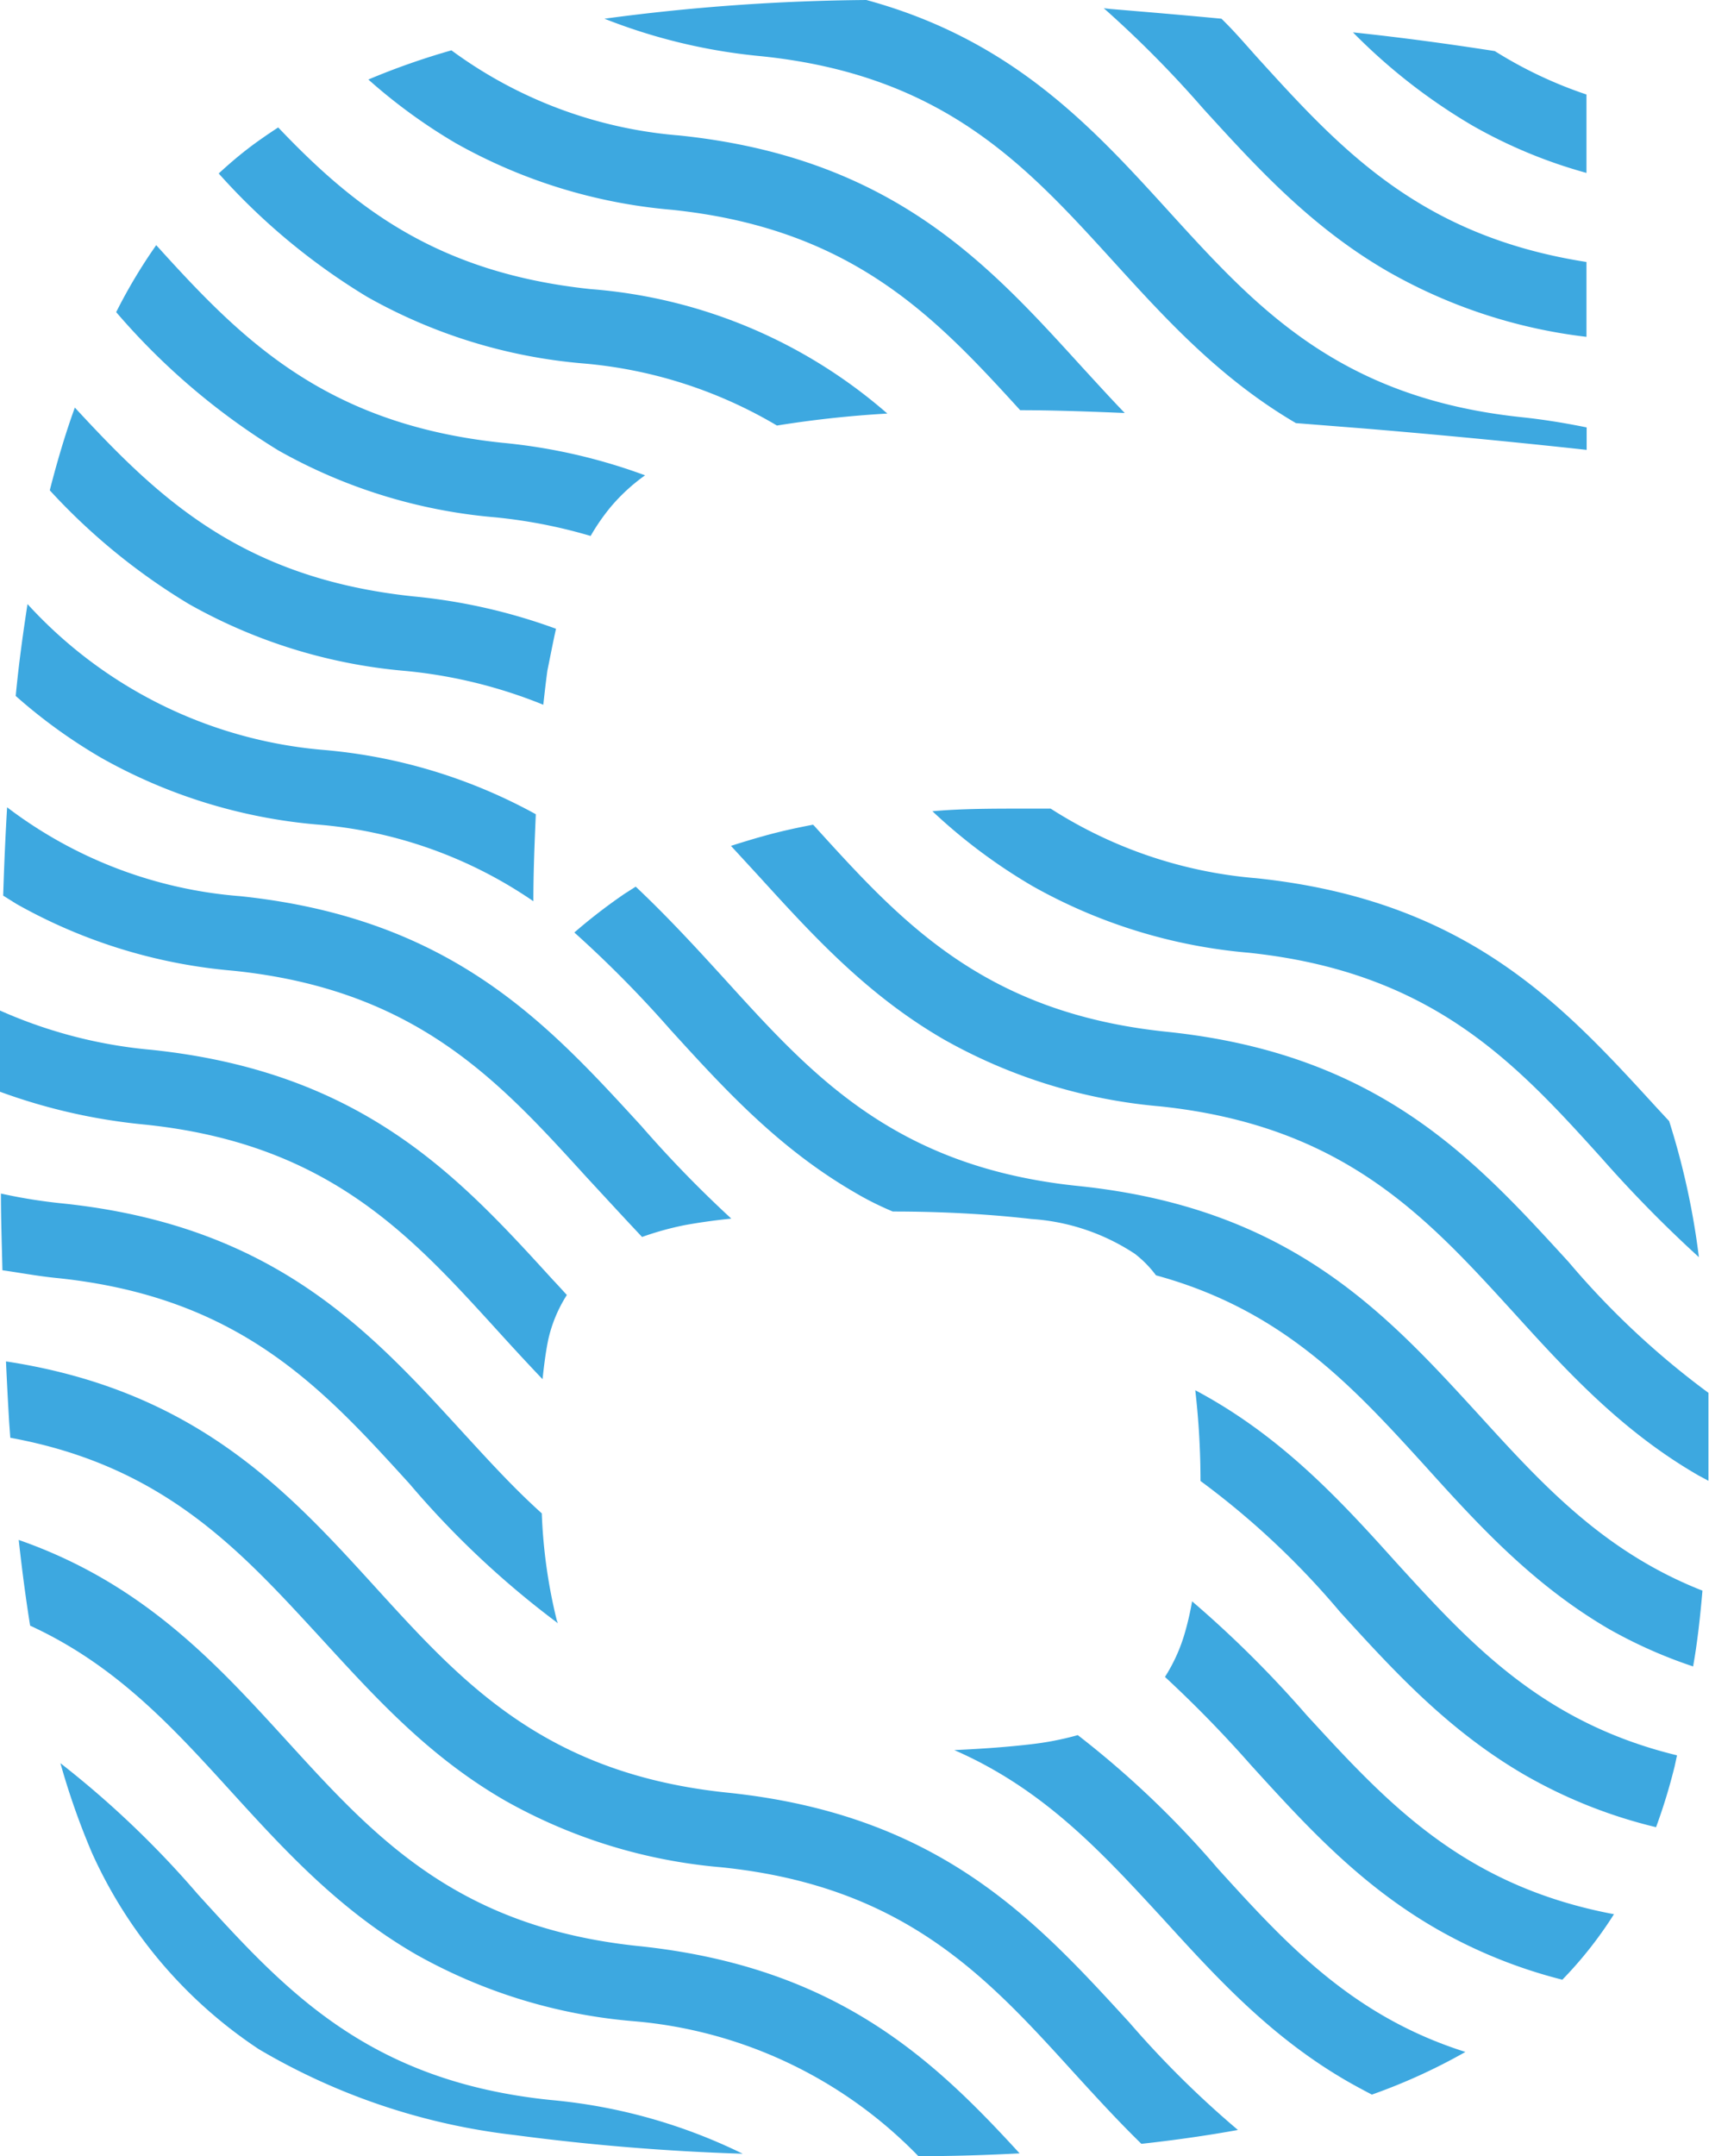
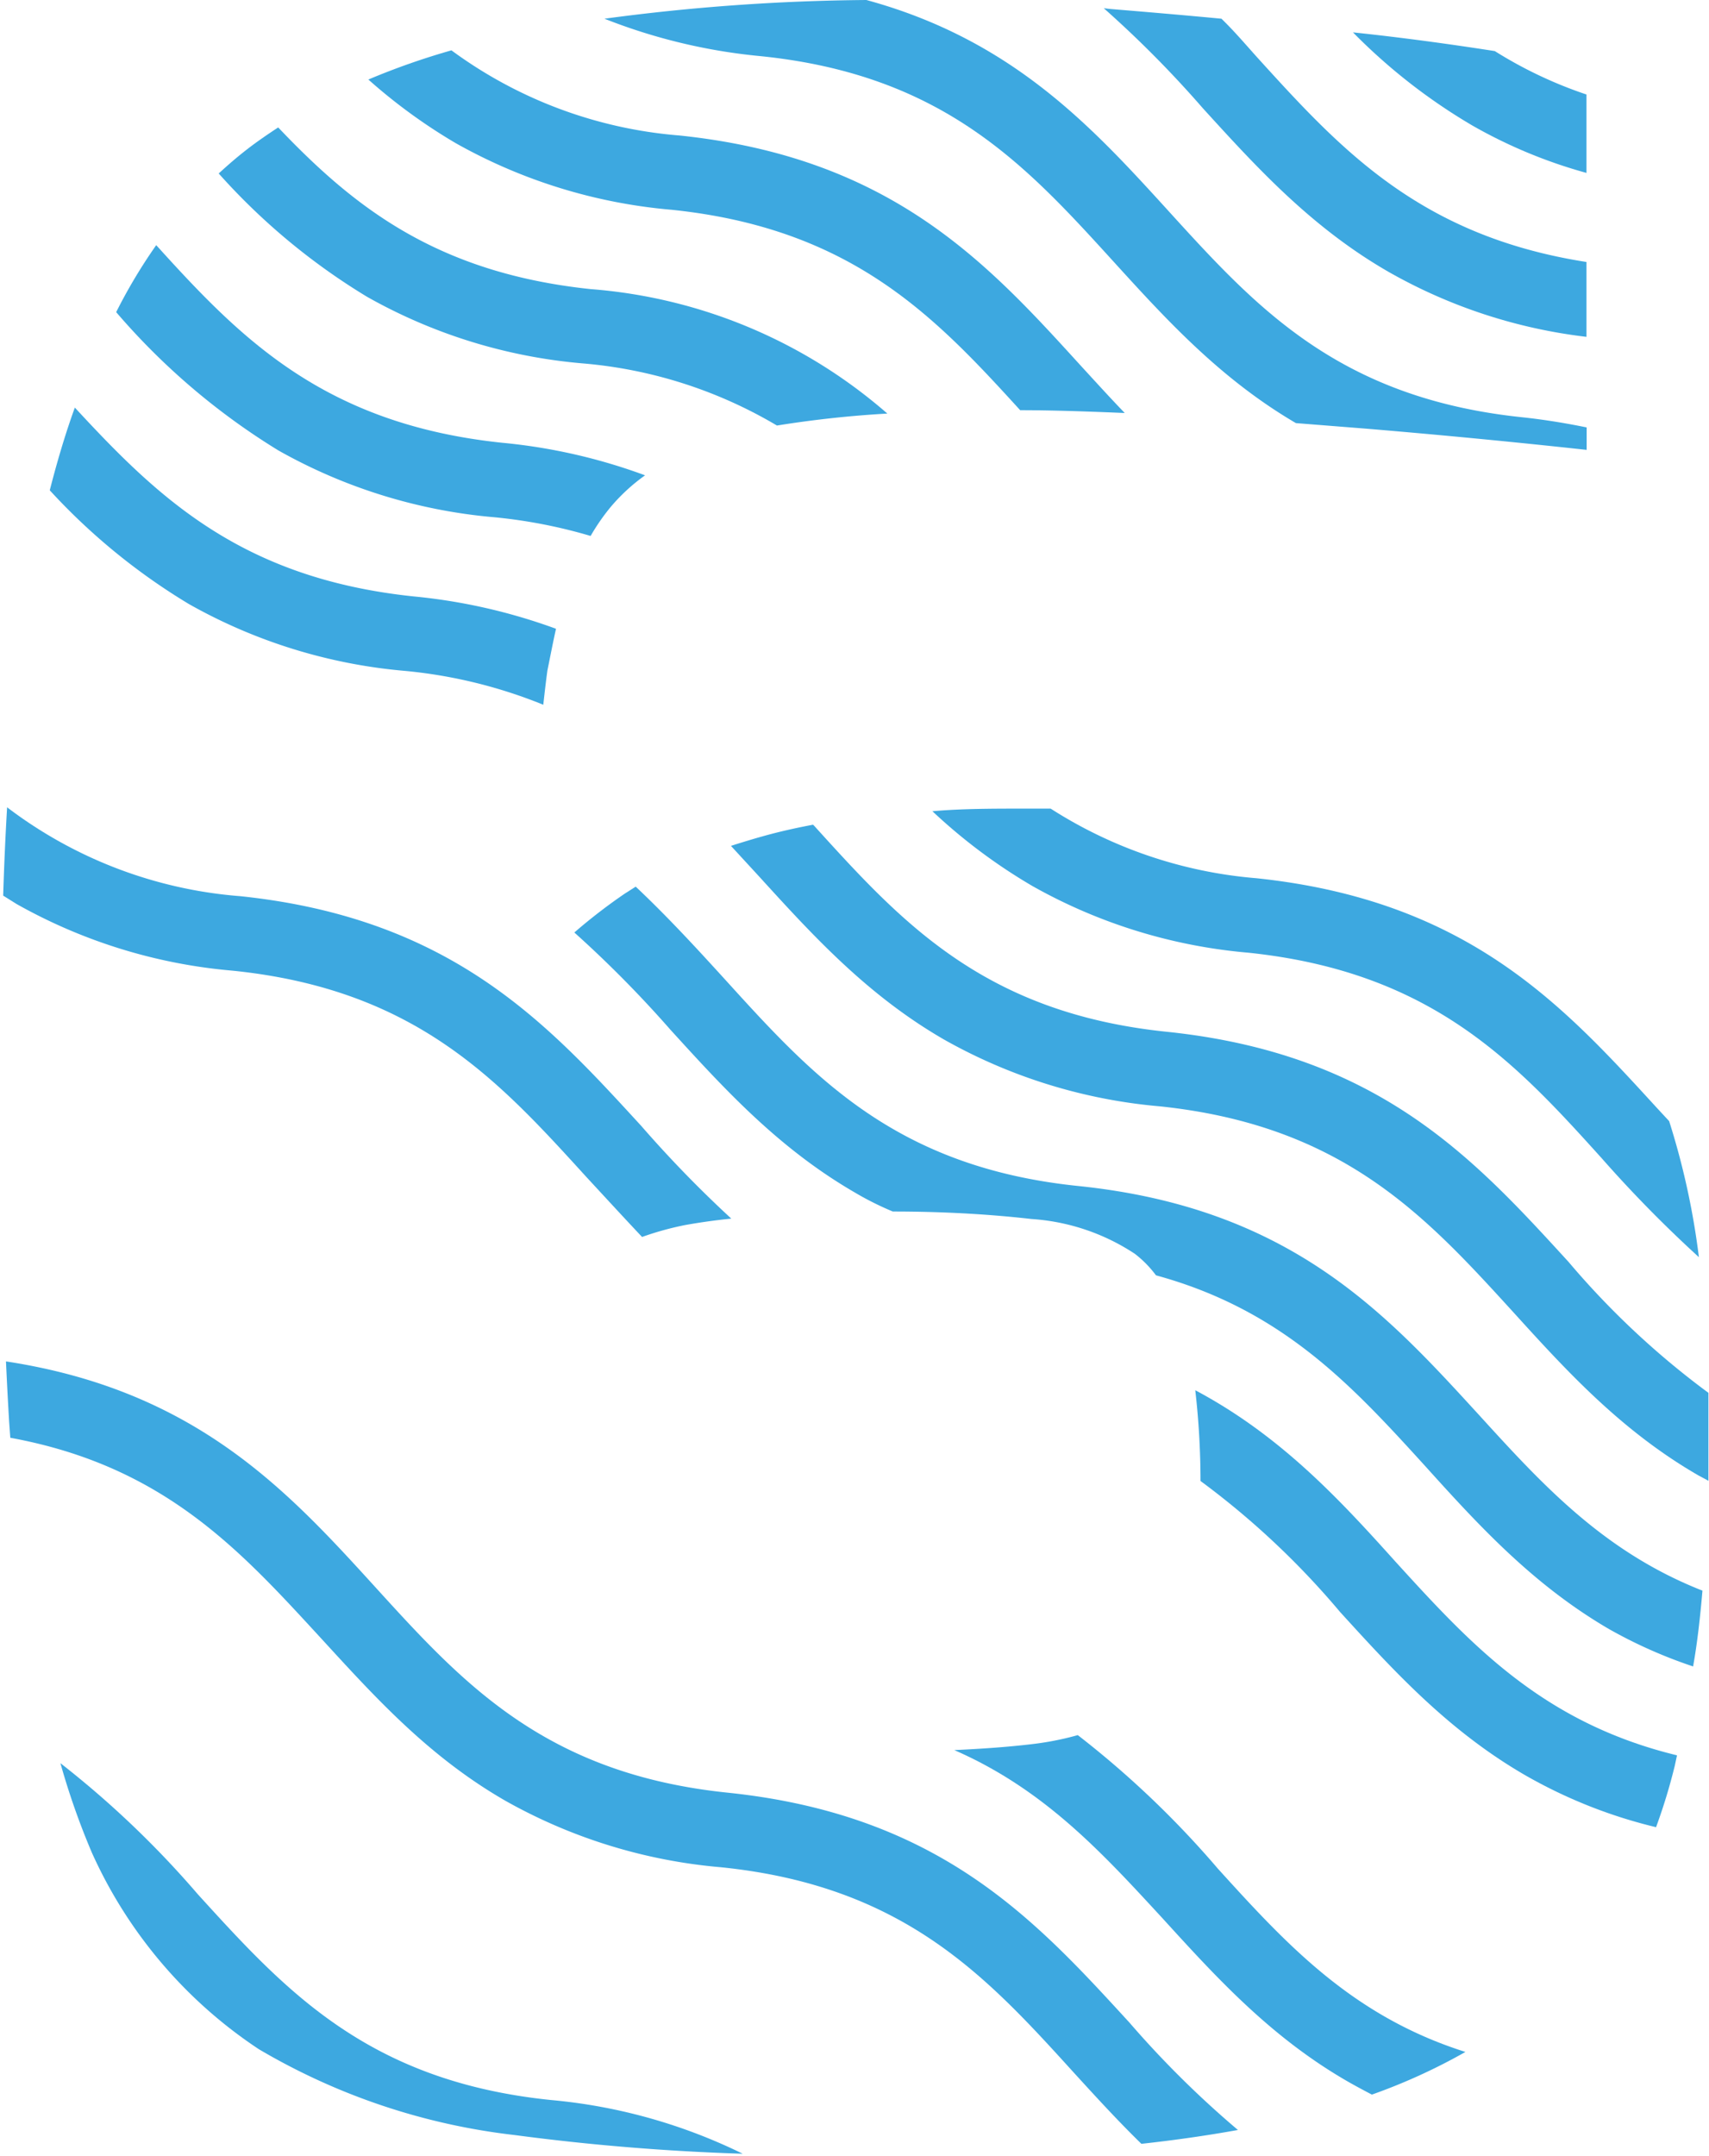
<svg xmlns="http://www.w3.org/2000/svg" viewBox="0 0 91.35 115.21">
  <defs>
    <style>.cls-1{fill:#3da8e0;}</style>
  </defs>
  <g id="Livello_2" data-name="Livello 2">
    <g id="Layer_1" data-name="Layer 1">
      <path class="cls-1" d="M78.67,6.69A26.38,26.38,0,0,0,84.8,9.24V5.05a22.9,22.9,0,0,1-4.9-2.32c-2.44-.38-5-.73-7.58-1A30.9,30.9,0,0,0,78.67,6.69Z" />
      <path class="cls-1" d="M85.63,61.91a67.57,67.57,0,0,0,5.18,5.27,40.27,40.27,0,0,0-1.59-7.27l-.64-.69c-5-5.46-10.09-11.1-21.42-12.29a24,24,0,0,1-11-3.72H54.84c-1.77,0-3.43,0-5,.14a29.65,29.65,0,0,0,5.35,4,28.46,28.46,0,0,0,11.54,3.56h0C76.55,51.94,81,56.78,85.63,61.91Z" />
      <path class="cls-1" d="M80.89,70.12c2.85,3.14,5.77,6.34,9.89,8.72l.54.29q0-1.32,0-2.7c0-.68,0-1.34,0-2a44,44,0,0,1-7.48-7c-5-5.46-10.09-11.1-21.43-12.29-9.81-1-14.22-5.86-18.88-11l-.07-.07c-.8.15-1.57.32-2.29.51s-1.43.41-2.1.62l1.5,1.63c2.86,3.14,5.77,6.34,9.89,8.72A28.46,28.46,0,0,0,62,59.12h0C71.81,60.15,76.22,65,80.89,70.12Z" />
      <path class="cls-1" d="M91,85c-5.26-2.07-8.52-5.63-11.9-9.34-5-5.46-10.09-11.1-21.43-12.28-9.81-1-14.22-5.87-18.88-11-1.53-1.68-3.08-3.37-4.81-5l-.58.37a29.64,29.64,0,0,0-2.7,2.08,61.33,61.33,0,0,1,5.13,5.19c2.86,3.14,5.77,6.34,9.89,8.72h0c.64.38,1.33.72,2,1,2.92,0,5.4.17,7.41.4A11.37,11.37,0,0,1,60.66,67a5.87,5.87,0,0,1,1.13,1.15c6.77,1.85,10.48,5.9,14.36,10.16C79,81.47,81.92,84.67,86,87.05a25.53,25.53,0,0,0,4.5,2C90.73,87.77,90.88,86.4,91,85Z" />
      <path class="cls-1" d="M74.59,83.45c-3-3.34-6.15-6.74-10.7-9.16a42.77,42.77,0,0,1,.28,4.85,43.47,43.47,0,0,1,7.46,7c2.86,3.14,5.78,6.34,9.89,8.72a26.45,26.45,0,0,0,7,2.78,30.7,30.7,0,0,0,1-3.28l.12-.56C82.44,92.05,78.61,87.86,74.59,83.45Z" />
-       <path class="cls-1" d="M62.27,89.61a64.69,64.69,0,0,1,4.62,4.74c2.86,3.14,5.77,6.35,9.89,8.72a26.65,26.65,0,0,0,6.73,2.72,21.38,21.38,0,0,0,2.76-3.5c-8.11-1.53-12.16-6-16.42-10.63a58.79,58.79,0,0,0-6.13-6.09,15.63,15.63,0,0,1-.36,1.59A9,9,0,0,1,62.27,89.61Z" />
      <path class="cls-1" d="M65.11,99.87a50.6,50.6,0,0,0-7.5-7.15,15.86,15.86,0,0,1-2.52.49c-1.19.14-2.55.24-4.08.31,4.83,2.11,7.92,5.51,11.14,9,2.86,3.14,5.77,6.34,9.89,8.71.42.24.85.47,1.29.7a31.23,31.23,0,0,0,5-2.28C72.29,107.74,68.77,103.9,65.11,99.87Z" />
      <path class="cls-1" d="M60.37,108.08c-5-5.45-10.1-11.09-21.43-12.28-9.81-1-14.22-5.87-18.89-11S10.47,74.3.32,72.75C.37,73.87.43,75,.49,76l.06.83c8.2,1.5,12.27,6,16.55,10.65C20,90.64,22.87,93.84,27,96.22a28.41,28.41,0,0,0,11.53,3.56c9.82,1,14.23,5.87,18.89,11,1.16,1.27,2.33,2.55,3.59,3.78,1.83-.2,3.55-.45,5.16-.74A52.29,52.29,0,0,1,60.37,108.08Z" />
-       <path class="cls-1" d="M34.2,104C24.39,103,20,98.14,15.31,93,11.54,88.87,7.65,84.61,1,82.29c.18,1.62.38,3.15.61,4.58,4.59,2.11,7.6,5.41,10.72,8.84,2.86,3.14,5.78,6.34,9.89,8.72A28.51,28.51,0,0,0,33.78,108a24,24,0,0,1,15.31,7.22c1.88,0,3.69-.06,5.41-.15C49.86,110,44.68,105.11,34.2,104Z" />
      <path class="cls-1" d="M59,.44a58.2,58.2,0,0,1,5.3,5.35c2.86,3.14,5.77,6.34,9.89,8.72A28,28,0,0,0,84.8,18v-4C75.91,12.61,71.68,8,67.23,3.1,66.59,2.39,66,1.69,65.29,1c-2-.19-4-.36-5.94-.52Z" />
      <path class="cls-1" d="M62.49,11.31C58.37,6.78,54.12,2.13,46.31,0a110.86,110.86,0,0,0-14,1,30.45,30.45,0,0,0,8.34,2c9.82,1,14.22,5.87,18.89,11,2.82,3.1,5.7,6.25,9.73,8.61l3.67.29q6,.5,11.87,1.14v-1.2c-1.08-.22-2.21-.41-3.42-.54C71.56,21.28,67.15,16.43,62.49,11.31Z" />
      <path class="cls-1" d="M36.32,7.24A23.74,23.74,0,0,1,24.13,2.69a38.52,38.52,0,0,0-4.44,1.56,29.49,29.49,0,0,0,4.67,3.4A28.46,28.46,0,0,0,35.9,11.21c9.63,1,14.06,5.69,18.63,10.71,1.6,0,3.46.06,5.59.15-.8-.83-1.58-1.69-2.37-2.55C52.78,14.06,47.65,8.42,36.32,7.24Z" />
      <path class="cls-1" d="M11.69,9.27a34.66,34.66,0,0,0,7.93,6.59,28.31,28.31,0,0,0,11.54,3.56,24.34,24.34,0,0,1,10.37,3.32,57.64,57.64,0,0,1,5.9-.64,27.3,27.3,0,0,0-15.85-6.65C23.29,14.58,18.86,11,14.87,6.81c-.58.38-1.15.77-1.69,1.19S12.17,8.83,11.69,9.27Z" />
      <path class="cls-1" d="M14.88,24.07a28.46,28.46,0,0,0,11.54,3.57,27.35,27.35,0,0,1,5.15,1,11.21,11.21,0,0,1,1.09-1.57,10,10,0,0,1,1.82-1.67,30.18,30.18,0,0,0-7.64-1.74c-9.54-1-14-5.6-18.49-10.56a28.46,28.46,0,0,0-2.14,3.58A36.56,36.56,0,0,0,14.88,24.07Z" />
      <path class="cls-1" d="M29.72,33.6a30.56,30.56,0,0,0-7.62-1.73C12.87,30.9,8.42,26.56,4,21.78c-.5,1.38-.94,2.86-1.34,4.42a33.55,33.55,0,0,0,7.44,6.08,28.46,28.46,0,0,0,11.54,3.57,26.13,26.13,0,0,1,7.4,1.81c.07-.63.14-1.25.22-1.83C29.42,35.05,29.56,34.31,29.72,33.6Z" />
-       <path class="cls-1" d="M17.36,40.08a24.17,24.17,0,0,1-15.89-7.8C1.23,33.85,1,35.49.84,37.19a28.47,28.47,0,0,0,4.56,3.3,28.46,28.46,0,0,0,11.54,3.57,23.76,23.76,0,0,1,11.57,4.1c0-1.65.07-3.2.13-4.65A28.55,28.55,0,0,0,17.36,40.08Z" />
      <path class="cls-1" d="M34.28,60.17c-5-5.45-10.1-11.09-21.43-12.28A23.59,23.59,0,0,1,.38,43.14c-.09,1.52-.16,3.1-.21,4.72l.72.45a28.46,28.46,0,0,0,11.54,3.56c9.81,1,14.22,5.87,18.89,11,1,1.08,2,2.17,3,3.23a16.13,16.13,0,0,1,2.32-.64c.73-.13,1.55-.25,2.45-.34A62.89,62.89,0,0,1,34.28,60.17Z" />
-       <path class="cls-1" d="M8.1,56.1A25.4,25.4,0,0,1,0,54c0,1.29,0,2.6,0,3.94v.4a31,31,0,0,0,7.69,1.75c9.81,1,14.22,5.87,18.89,11,.79.87,1.59,1.74,2.42,2.61.08-.75.17-1.45.3-2.09a7.44,7.44,0,0,1,1-2.41c-.25-.27-.49-.54-.74-.8C24.57,62.93,19.44,57.29,8.1,56.1Z" />
-       <path class="cls-1" d="M24.79,76.6c-5-5.46-10.09-11.1-21.43-12.29a28.31,28.31,0,0,1-3.31-.53c0,1.4.05,2.77.08,4.1C1,68,2,68.19,3,68.29c9.81,1,14.22,5.87,18.89,11a48.26,48.26,0,0,0,7.93,7.45l-.06-.16a28.12,28.12,0,0,1-.8-5.71C27.47,79.53,26.14,78.07,24.79,76.6Z" />
      <path class="cls-1" d="M13.83,109.5a34.66,34.66,0,0,0,13.67,4.59,121.8,121.8,0,0,0,12.2,1,29.21,29.21,0,0,0-10.24-2.87c-9.81-1-14.22-5.87-18.89-11a51.21,51.21,0,0,0-7.34-7A39.29,39.29,0,0,0,4.91,99,24.76,24.76,0,0,0,13.83,109.5Z" />
    </g>
  </g>
</svg>